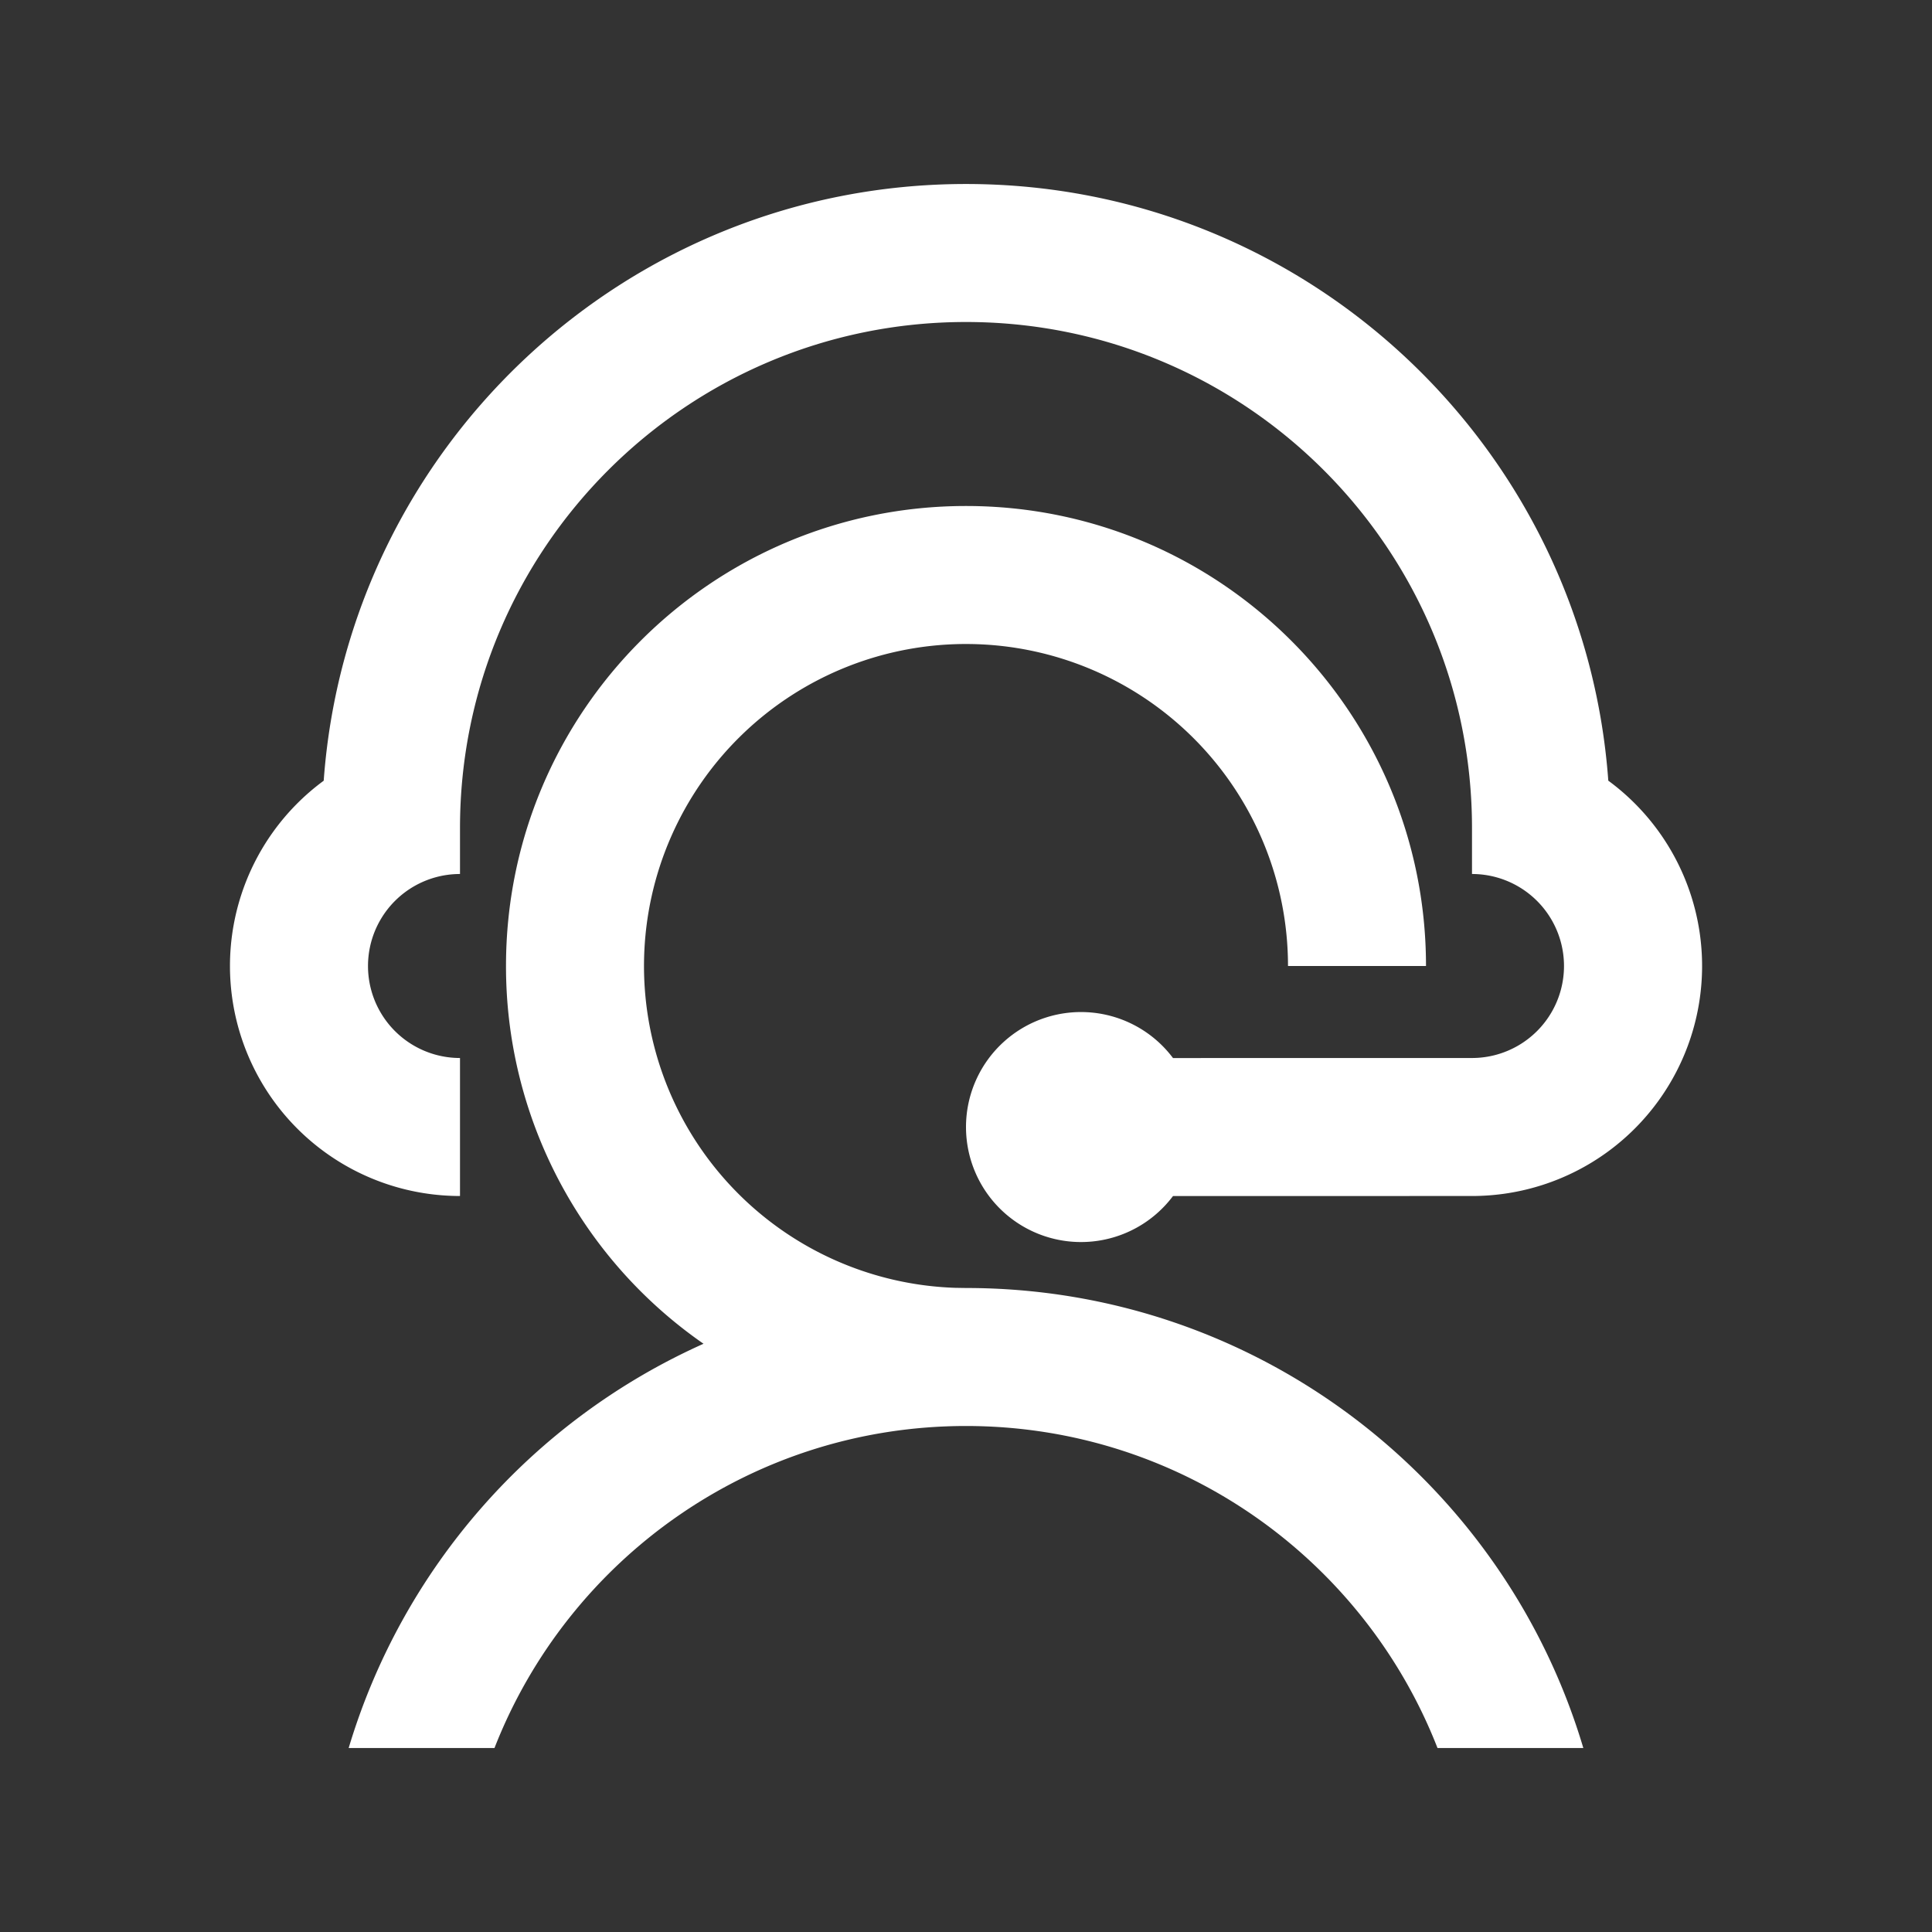
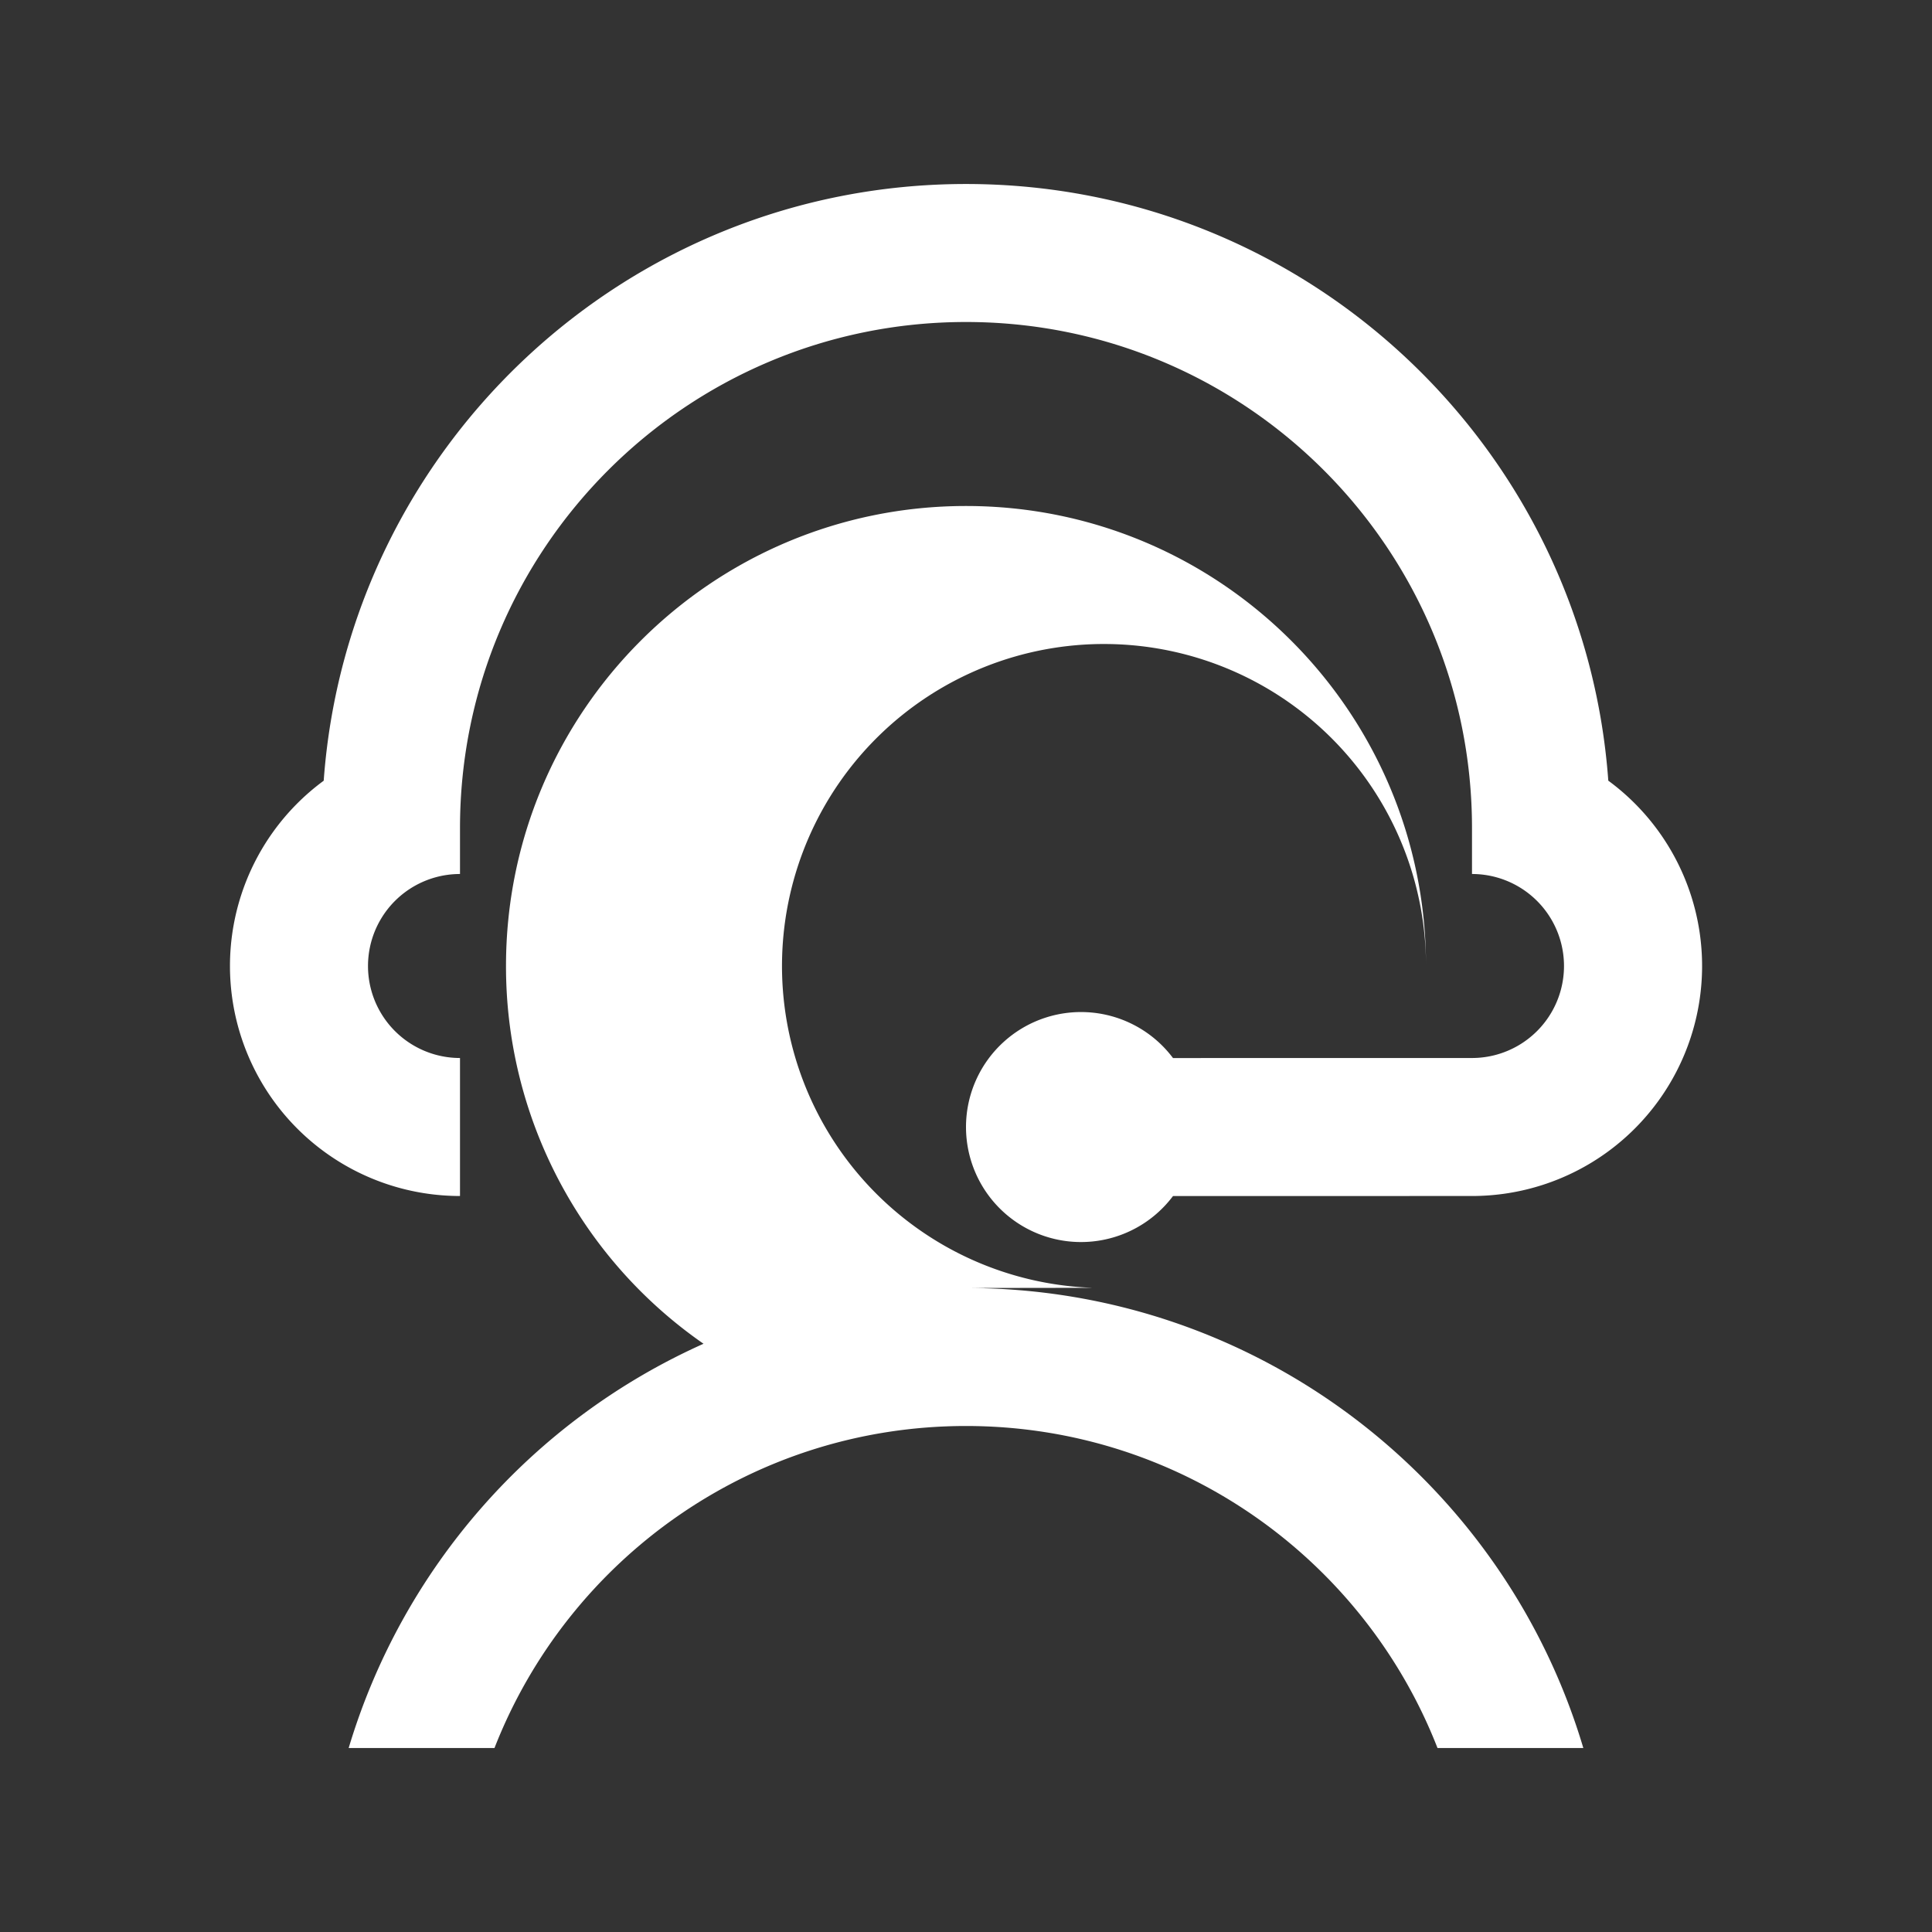
<svg xmlns="http://www.w3.org/2000/svg" t="1706608434396" class="icon" viewBox="0 0 1024 1024" version="1.1" p-id="30091" width="200" height="200">
  <rect x="0" y="0" width="1024" height="1024" fill="#333333" stroke="none" />
-   <path d="M512 268.19c134.656 0 243.81 109.154 243.81 243.81h-73.143a170.667 170.667 0 1 0-176.518 170.569L512 682.667c154.624 0 285.257 102.814 327.192 243.81h-77.288c-39.01-99.889-136.192-170.667-249.905-170.667s-210.895 70.778-249.905 170.667H184.808a342.26 342.26 0 0 1 188.075-214.26A243.371 243.371 0 0 1 268.19 512c0-134.656 109.154-243.81 243.81-243.81z m0-170.667c180.078 0 327.582 139.459 340.431 316.245A121.905 121.905 0 0 1 780.19 633.905l-158.476 0.024a60.952 60.952 0 1 1 0-73.143l158.476-0.024a48.762 48.762 0 1 0 0-97.524v-24.381c0-148.114-120.076-268.19-268.19-268.19s-268.19 120.076-268.19 268.19v24.381a48.762 48.762 0 1 0 0 97.524v73.143a121.905 121.905 0 0 1-72.241-220.111C184.418 236.983 331.922 97.524 512 97.524z" p-id="30092" fill="#ffffff" />
+   <path d="M512 268.19c134.656 0 243.81 109.154 243.81 243.81a170.667 170.667 0 1 0-176.518 170.569L512 682.667c154.624 0 285.257 102.814 327.192 243.81h-77.288c-39.01-99.889-136.192-170.667-249.905-170.667s-210.895 70.778-249.905 170.667H184.808a342.26 342.26 0 0 1 188.075-214.26A243.371 243.371 0 0 1 268.19 512c0-134.656 109.154-243.81 243.81-243.81z m0-170.667c180.078 0 327.582 139.459 340.431 316.245A121.905 121.905 0 0 1 780.19 633.905l-158.476 0.024a60.952 60.952 0 1 1 0-73.143l158.476-0.024a48.762 48.762 0 1 0 0-97.524v-24.381c0-148.114-120.076-268.19-268.19-268.19s-268.19 120.076-268.19 268.19v24.381a48.762 48.762 0 1 0 0 97.524v73.143a121.905 121.905 0 0 1-72.241-220.111C184.418 236.983 331.922 97.524 512 97.524z" p-id="30092" fill="#ffffff" />
</svg>